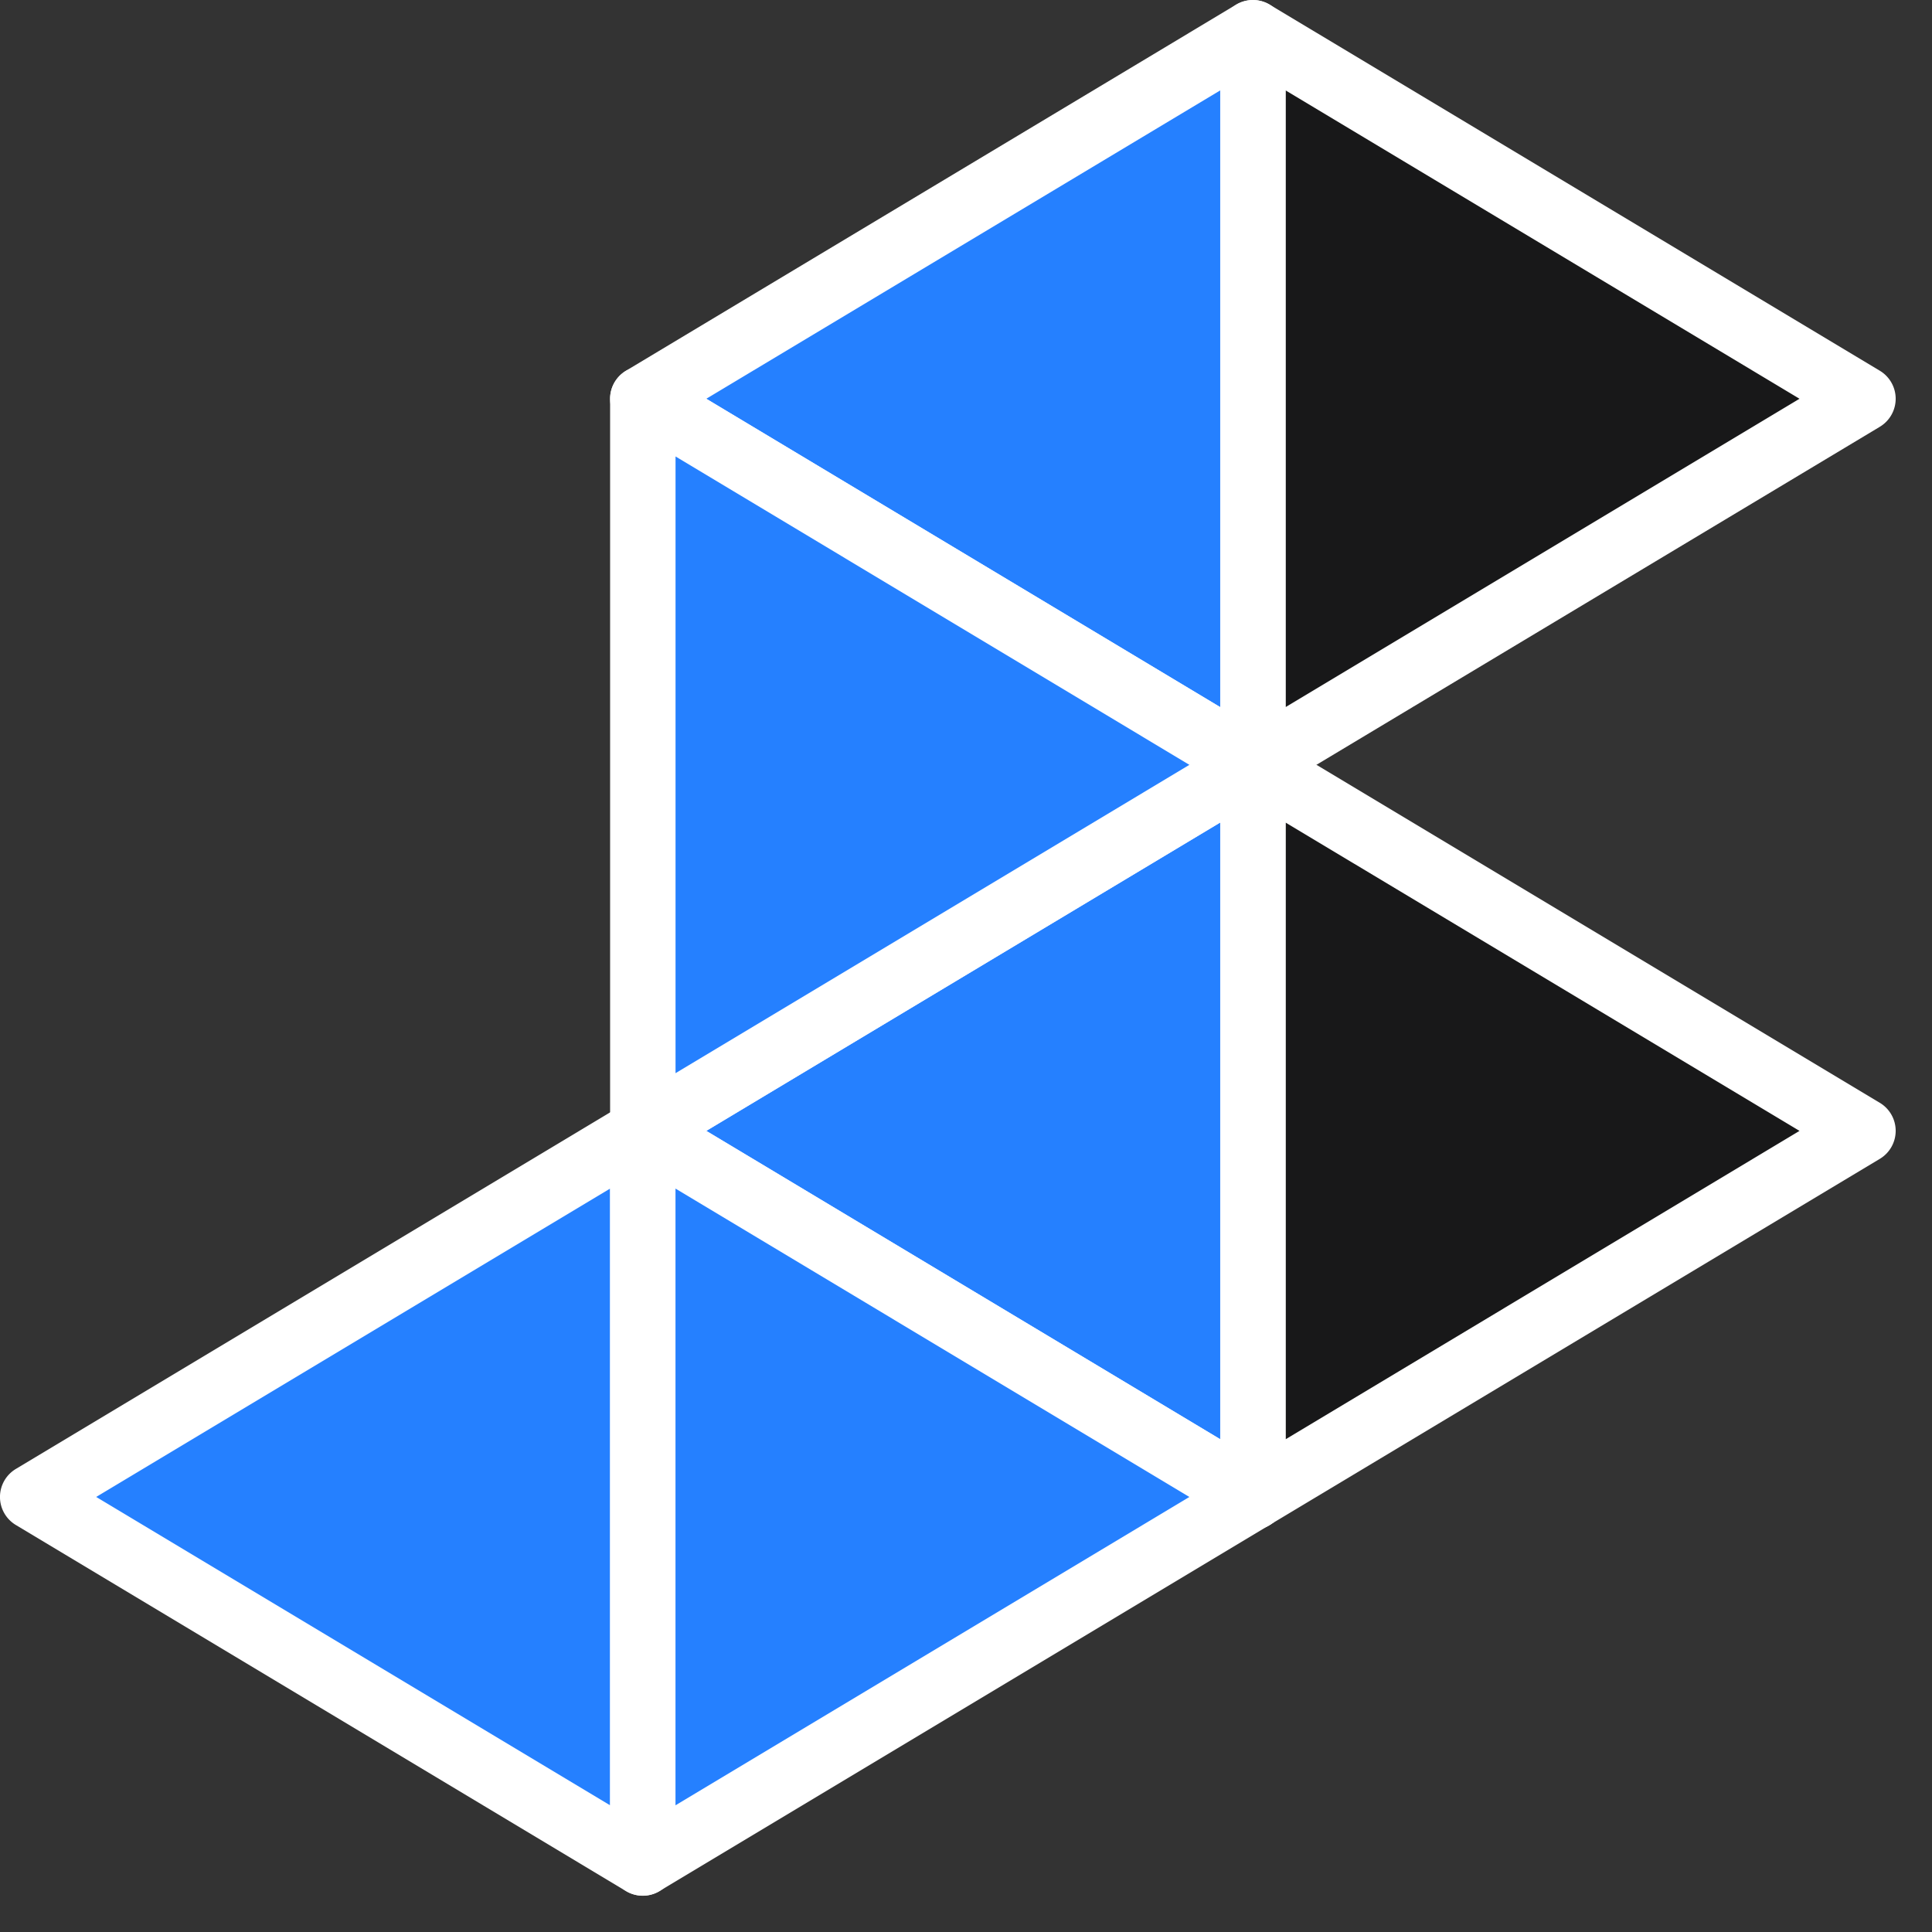
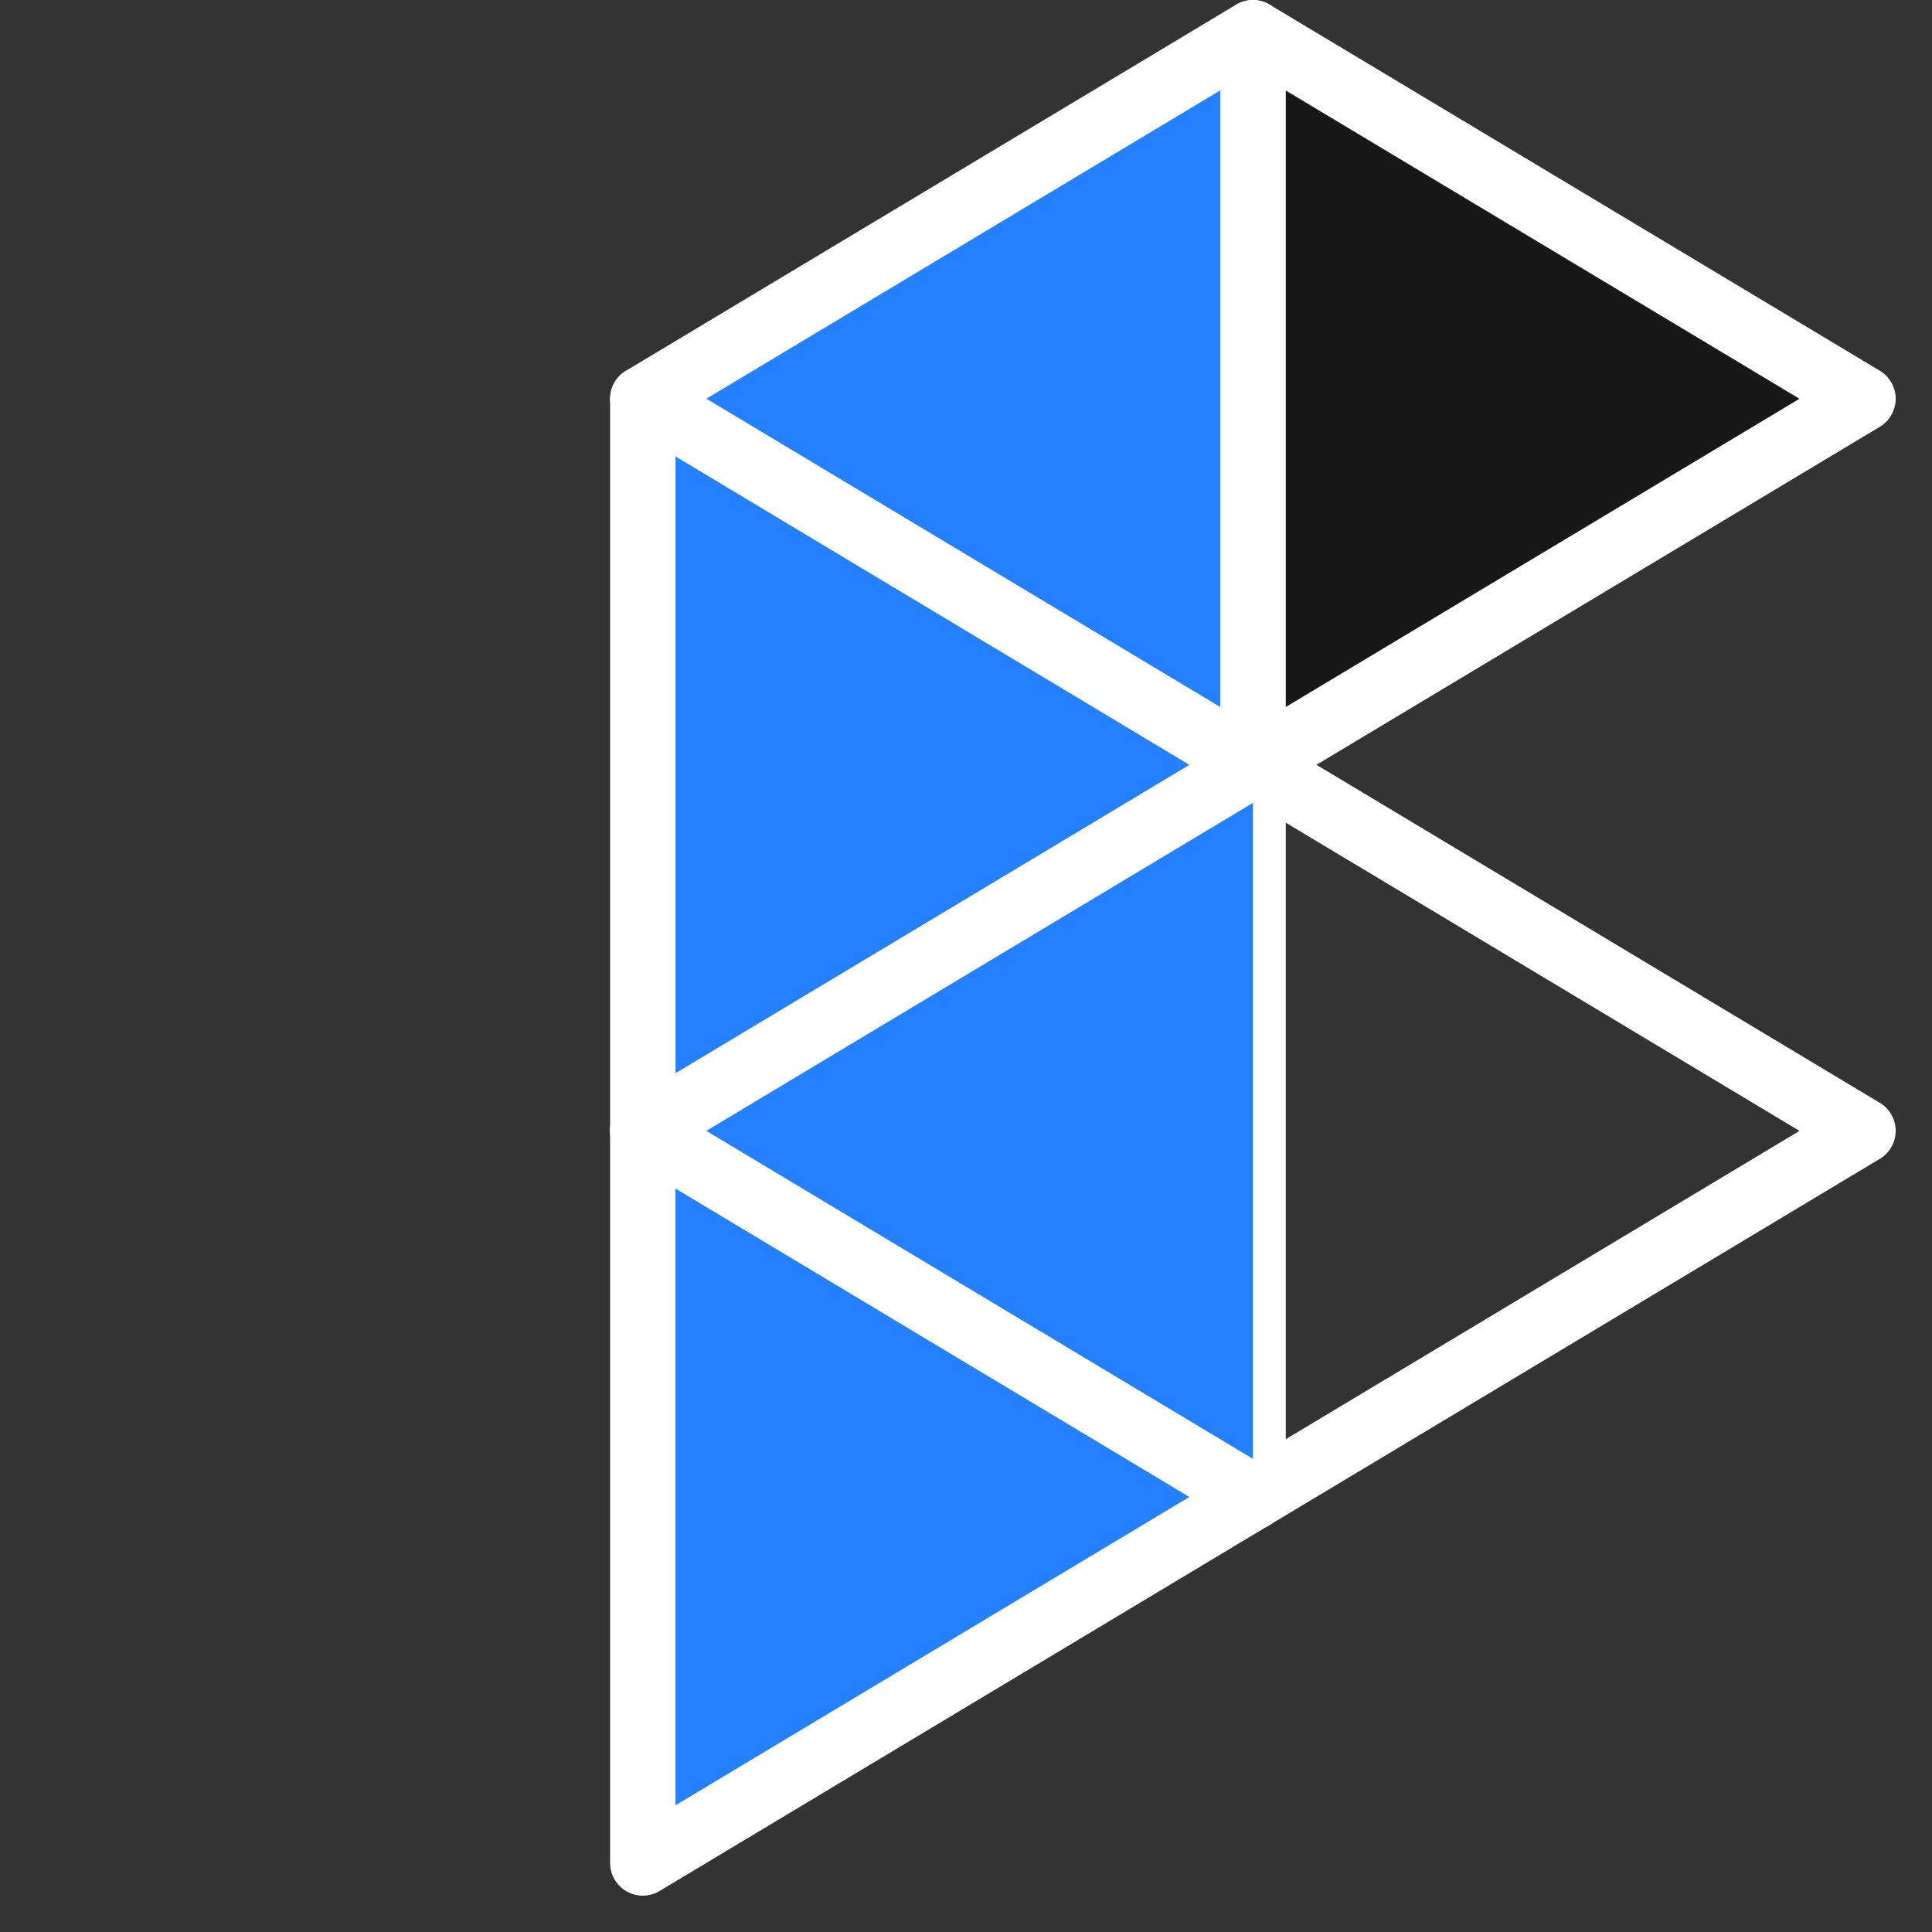
<svg xmlns="http://www.w3.org/2000/svg" width="38" height="38" fill="none">
  <rect width="100%" height="100%" fill="#333333" stroke="none" />
-   <path fill="#2580FF" fill-rule="evenodd" d="m.643 29.443 12-7.2v14.4l-12-7.2Z" clip-rule="evenodd" />
-   <path fill="#fff" d="M12.312 21.692a.643.643 0 0 1 .974.551v14.4a.643.643 0 0 1-.974.552l-12-7.2a.643.643 0 0 1 0-1.103l12-7.2Zm-10.42 7.751L12 35.508v-12.13L1.892 29.443Z" />
  <path fill="#fff" d="M24.312 14.492a.643.643 0 0 1 .974.551v14.4a.644.644 0 0 1-.974.552l-12-7.2a.643.643 0 0 1 0-1.103l12-7.2Zm-10.42 7.751L24 28.308v-12.13l-10.108 6.065Z" />
  <path fill="#181819" fill-rule="evenodd" d="m36.643 7.843-12 7.2V.643l12 7.2Z" clip-rule="evenodd" />
  <path fill="#fff" d="M24.974 15.594a.643.643 0 0 1-.974-.551V.643a.644.644 0 0 1 .974-.551l12 7.2a.643.643 0 0 1 0 1.102l-12 7.2Zm10.42-7.751L25.286 1.778v12.13l10.108-6.065Z" />
  <path fill="#2580FF" fill-rule="evenodd" d="m12.643 7.843 12-7.2v14.4l-12-7.2Z" clip-rule="evenodd" />
  <path fill="#fff" d="M24.312.092a.643.643 0 0 1 .974.551v14.4a.644.644 0 0 1-.974.552l-12-7.2a.643.643 0 0 1 0-1.103l12-7.2Zm-10.42 7.751L24 13.908V1.778L13.892 7.843Z" />
-   <path fill="#181819" fill-rule="evenodd" d="m36.643 22.243-12 7.2v-14.4l12 7.2Z" clip-rule="evenodd" />
  <path fill="#fff" d="M24.974 29.994a.643.643 0 0 1-.974-.55V15.042a.643.643 0 0 1 .974-.551l12 7.2a.643.643 0 0 1 0 1.102l-12 7.2Zm10.42-7.751-10.108-6.064v12.13l10.108-6.066Z" />
-   <path fill="#2580FF" fill-rule="evenodd" d="m12.643 22.243 12-7.2v14.4l-12-7.2Z" clip-rule="evenodd" />
-   <path fill="#fff" d="M24.312 14.492a.642.642 0 0 1 .974.551v14.4a.644.644 0 0 1-.974.552l-12-7.2a.643.643 0 0 1 0-1.103l12-7.2Zm-10.42 7.751L24 28.308v-12.13l-10.108 6.065Z" />
+   <path fill="#2580FF" fill-rule="evenodd" d="m12.643 22.243 12-7.2v14.4Z" clip-rule="evenodd" />
  <path fill="#2580FF" fill-rule="evenodd" d="m24.643 29.443-12 7.2v-14.4l12 7.2Z" clip-rule="evenodd" />
  <path fill="#fff" d="M12.973 37.194a.643.643 0 0 1-.973-.551v-14.4a.643.643 0 0 1 .973-.552l12 7.2a.643.643 0 0 1 0 1.103l-12 7.2Zm10.42-7.751-10.107-6.065v12.13l10.108-6.065Z" />
  <path fill="#2580FF" fill-rule="evenodd" d="m24.643 15.043-12 7.2v-14.4l12 7.2Z" clip-rule="evenodd" />
  <path fill="#fff" d="M12.973 22.794a.643.643 0 0 1-.973-.551v-14.4a.644.644 0 0 1 .973-.551l12 7.2a.643.643 0 0 1 0 1.102l-12 7.2Zm10.42-7.751L13.287 8.978v12.13l10.108-6.065Z" />
</svg>